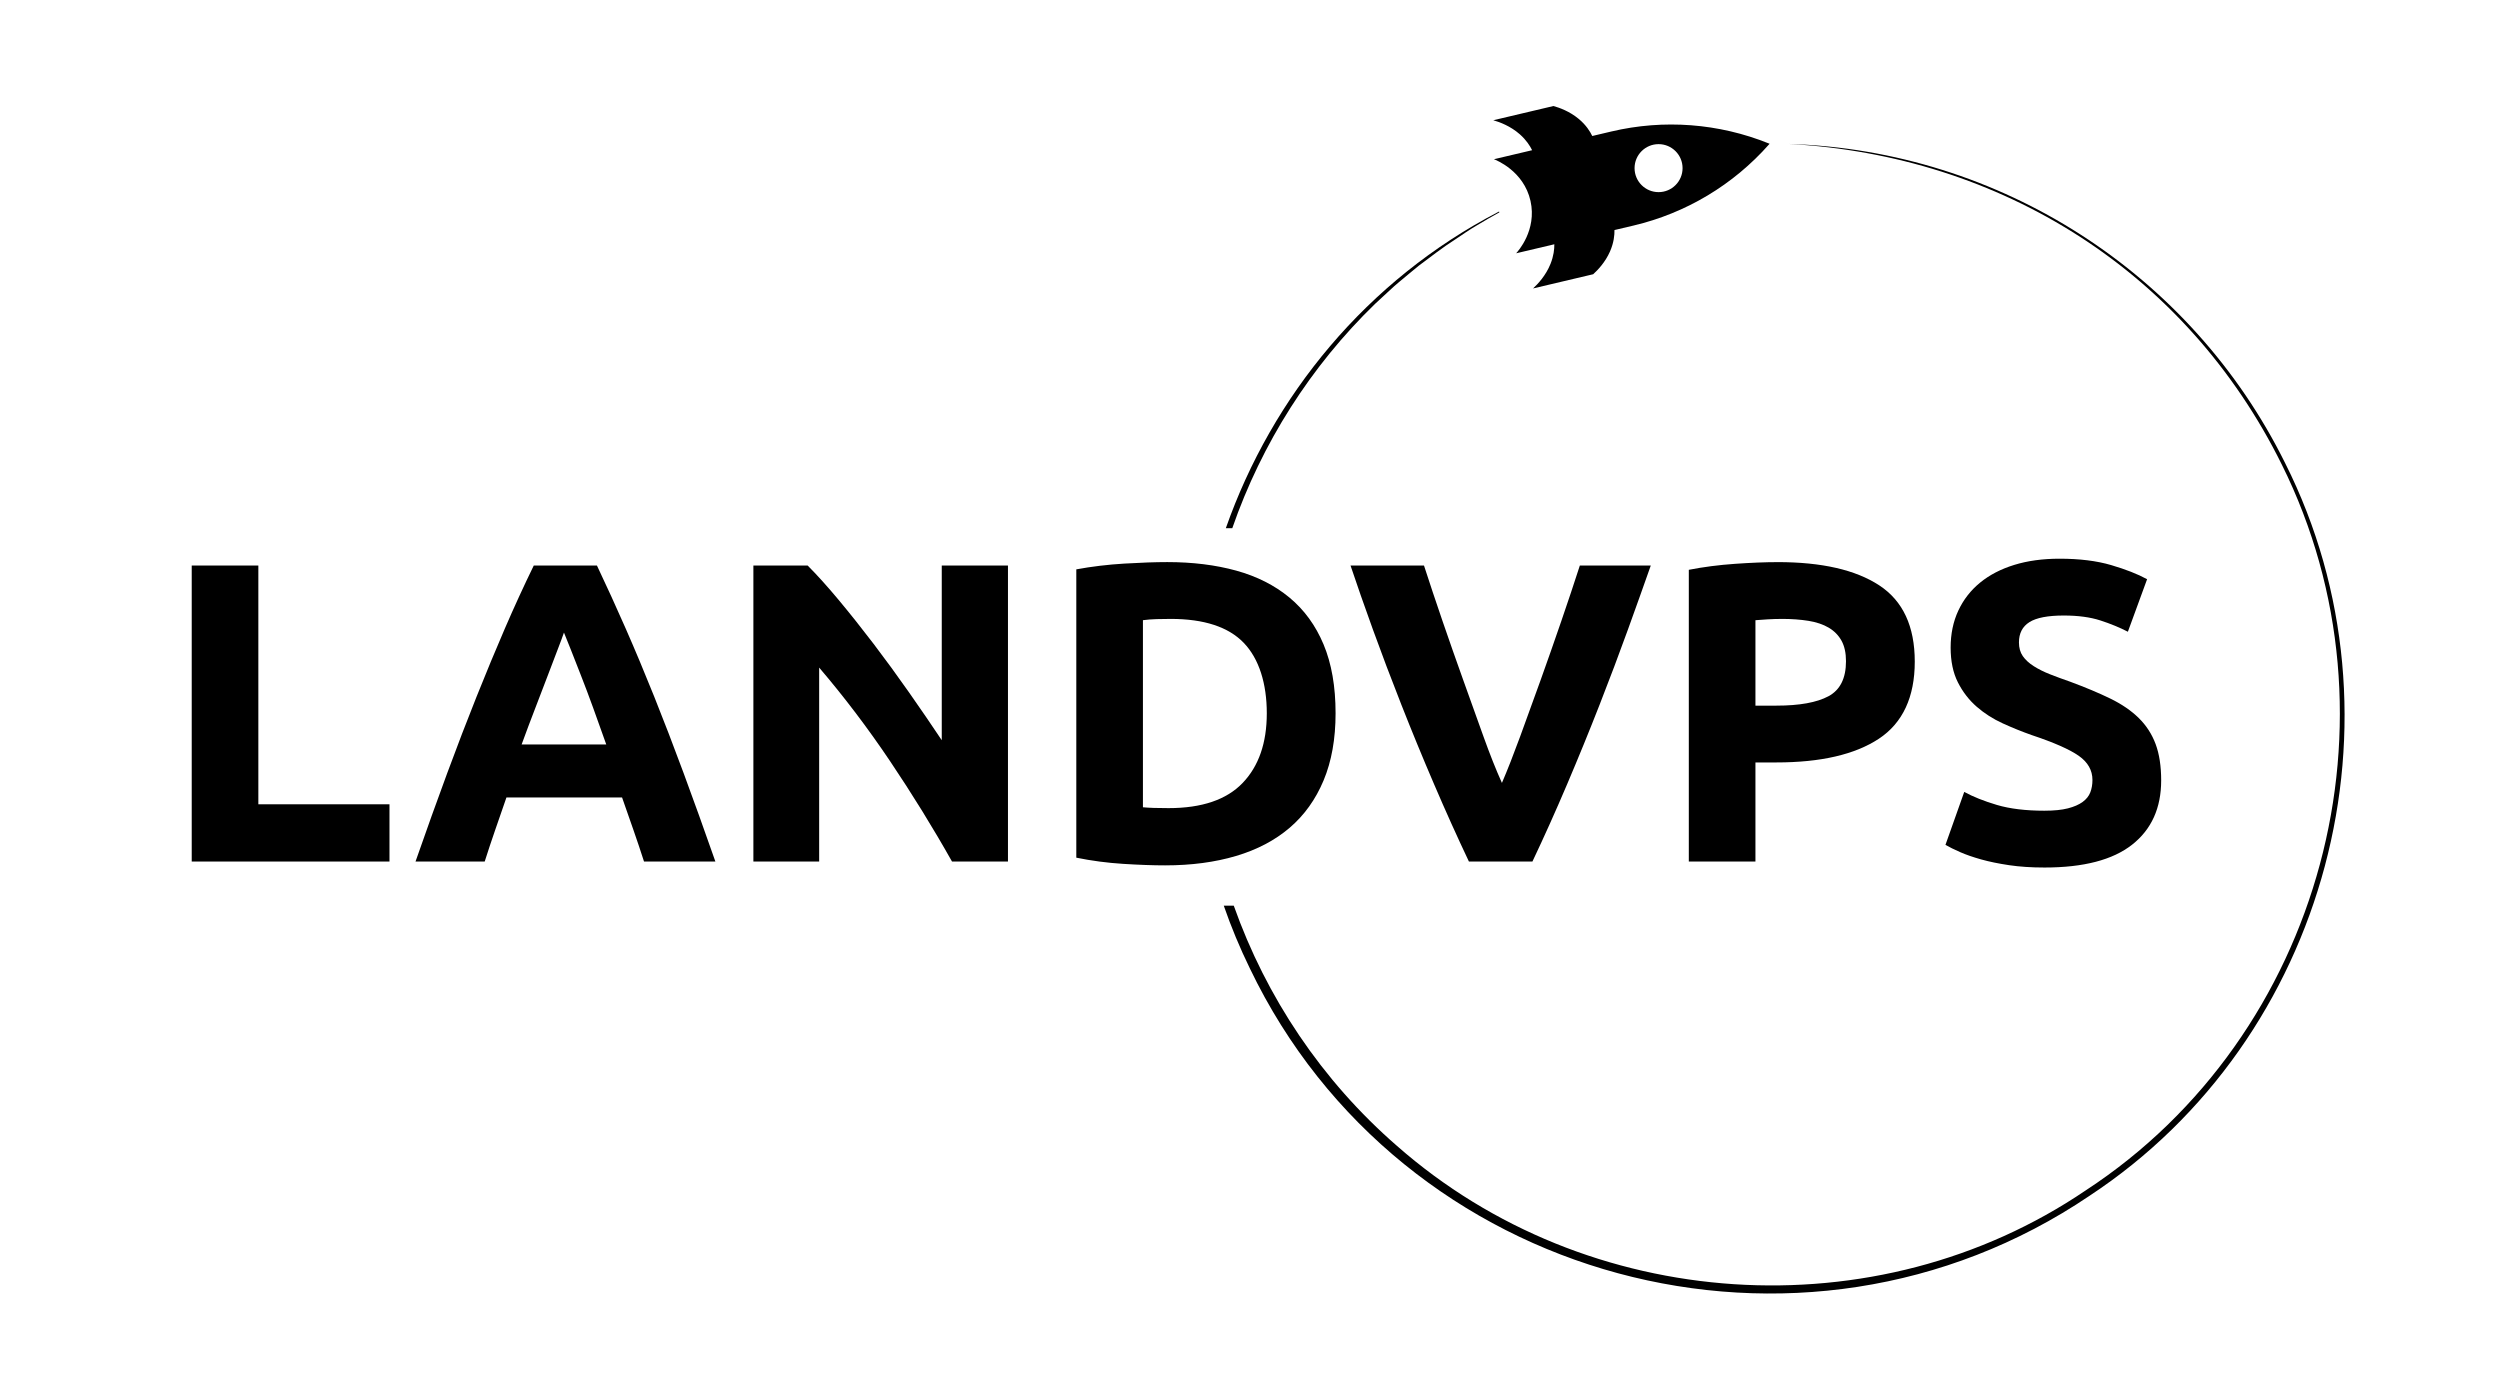
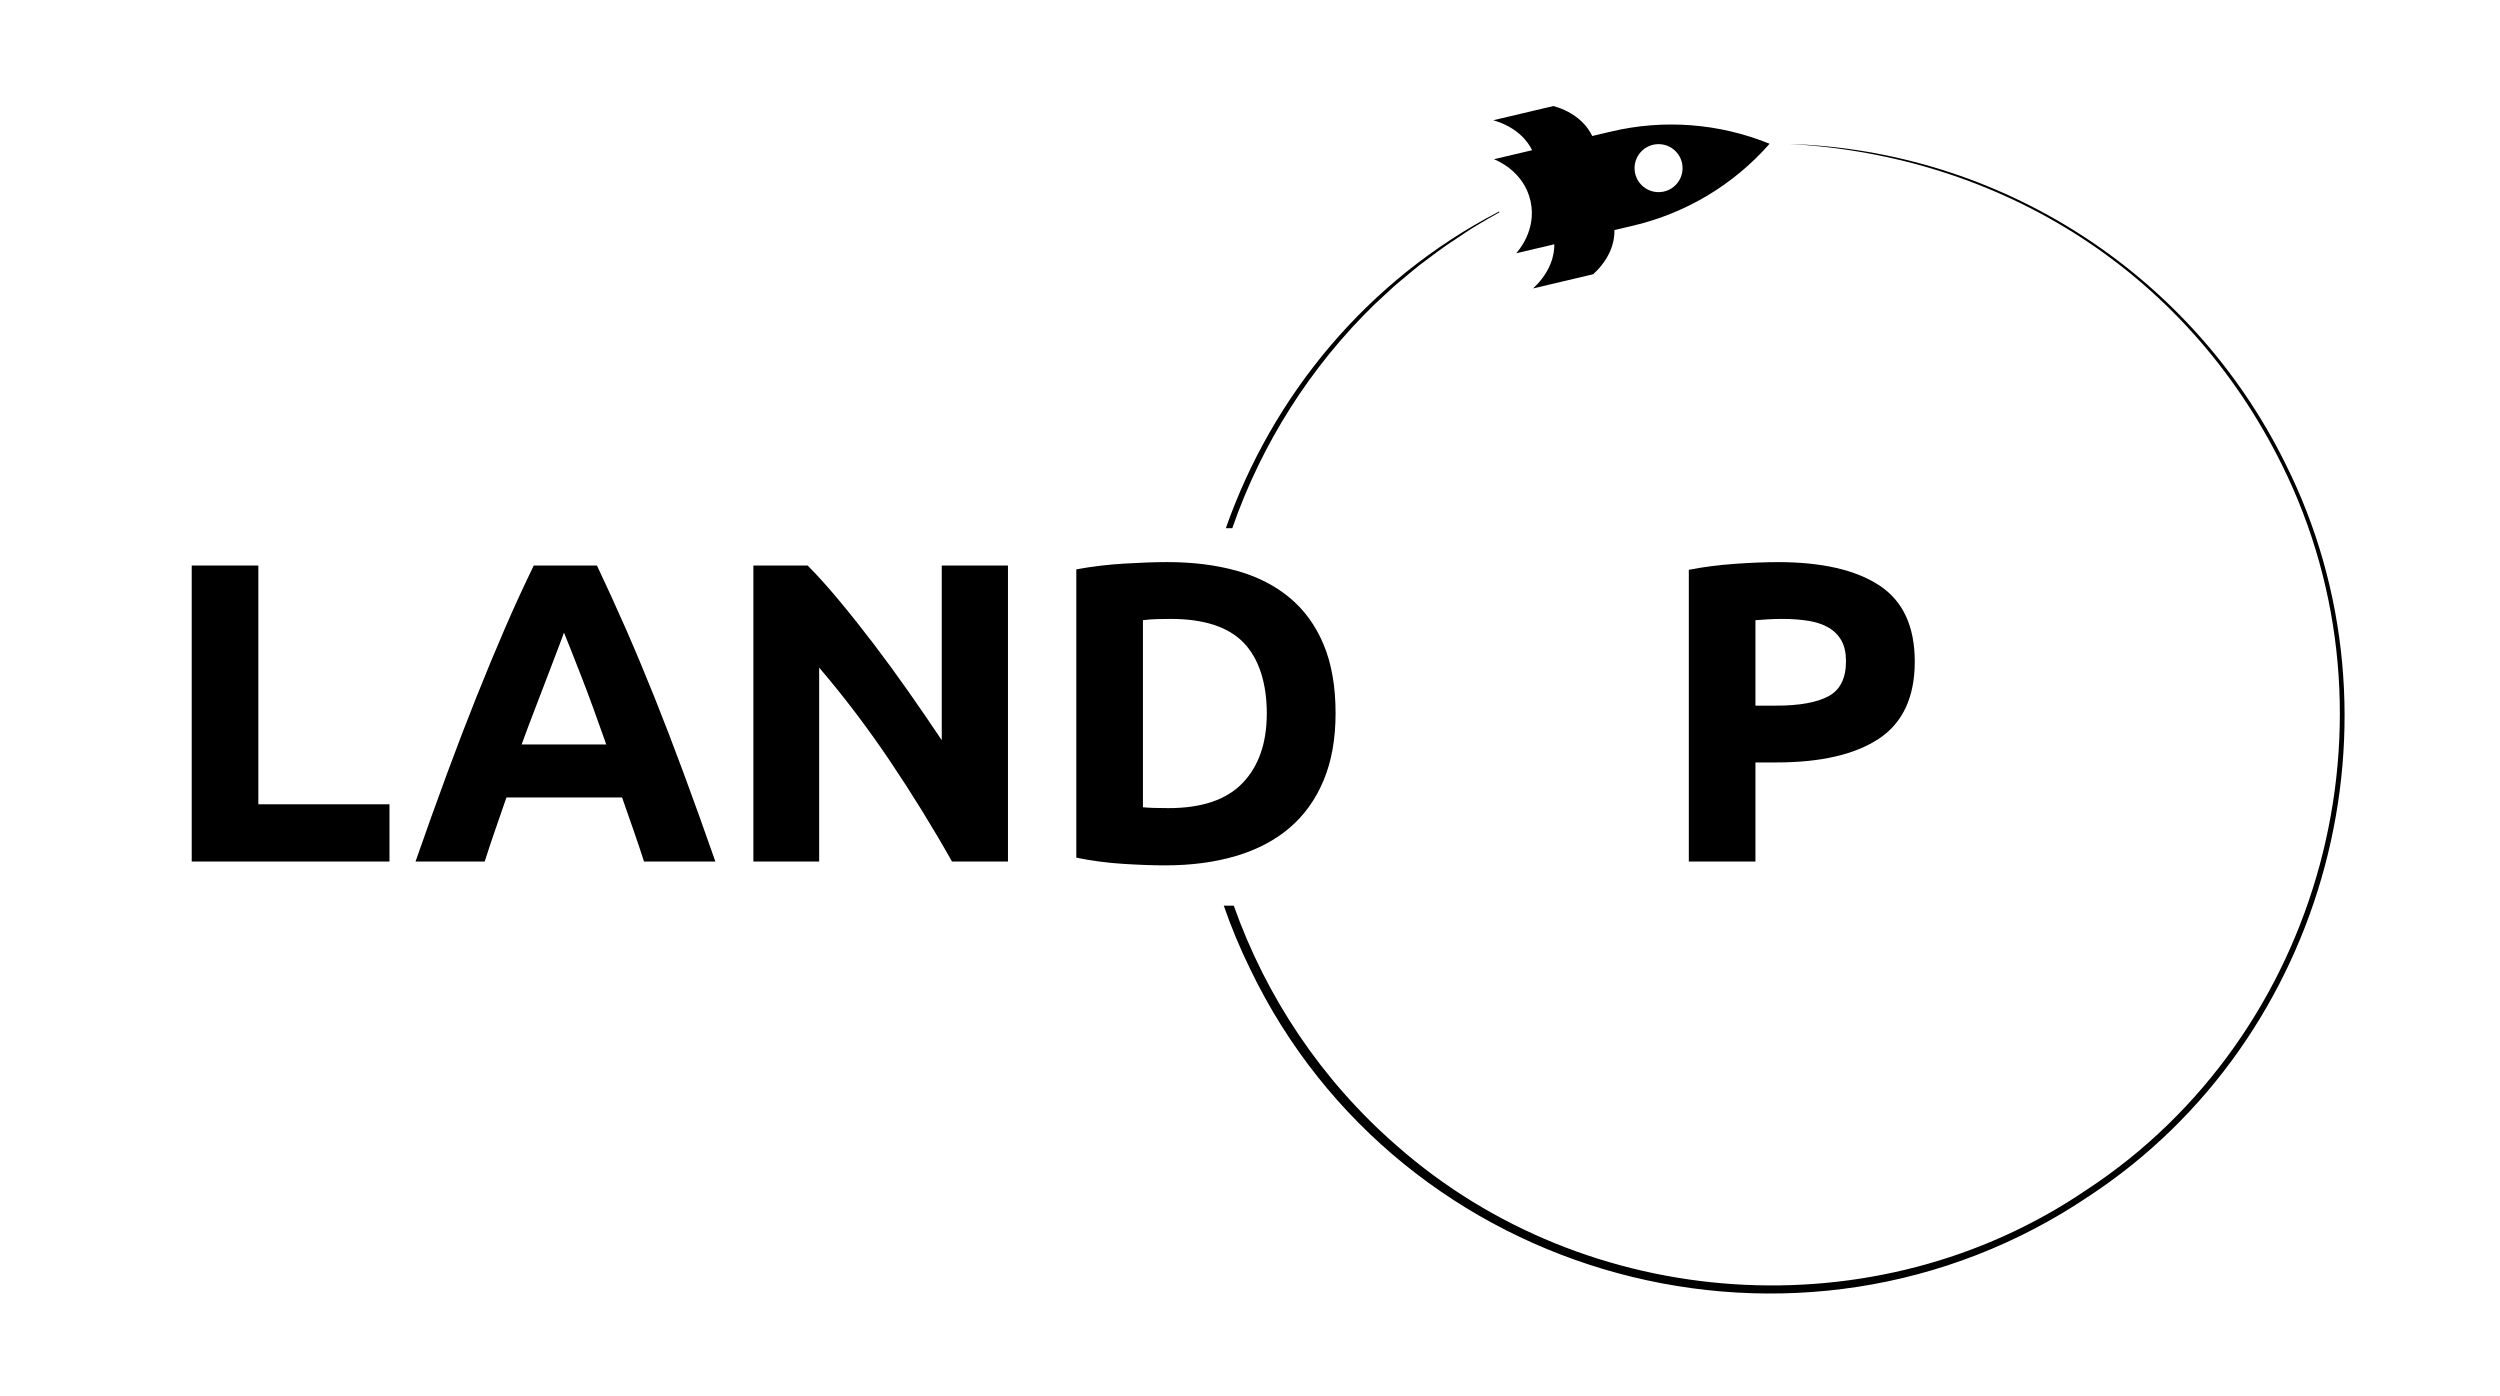
<svg xmlns="http://www.w3.org/2000/svg" id="_Слой_1" data-name="Слой 1" viewBox="0 0 1920 1072">
  <path d="m1151.32,163.2c-5.78,3.18-11.48,6.48-17.11,9.91-5,2.86-11.73,7.51-16.57,10.76-9.49,6-19.01,13.49-28.03,20.2-4.4,3.49-10.84,9.04-15.2,12.6-3.04,2.27-15.22,13.95-18.25,16.59-49.57,48.03-87.23,107.42-109.76,172.38h-4.96c35.74-101.59,108.11-190.37,209.55-243.05.17-.09.38-.03.47.14.09.17.03.38-.14.47Z" />
  <path d="m1604.78,918.36c-221.84,149.91-529.04,66.94-644.88-174.62-7.73-15.81-14.4-31.89-20.04-48.17h7.68c24.88,70.22,67.52,134.24,125.3,184.45,145.99,128.45,367.96,143.51,529.13,34.11,181.92-118.97,247.12-362.85,150.48-557.28-73.56-148.67-216.09-237.45-378.59-246.3,162.32,5.01,309.07,99.56,381.1,245.06,98.45,195.79,32.96,442.15-150.18,562.75Z" />
  <path d="m1358.45,110.17c-38.4-15.49-80.65-18.7-120.95-9.18-4.88,1.15-9.76,2.31-14.65,3.46-1.62-3.38-4.67-8.38-10.42-13.15-7-5.82-14.74-8.57-19.39-9.87-15.4,3.64-30.79,7.27-46.19,10.91,4.95,1.43,13.21,4.46,20.45,10.87,4.93,4.37,7.73,8.84,9.37,12.15-9.78,2.31-19.56,4.62-29.34,6.93,1.5.56,22.94,8.9,28.11,32.07,5.01,22.49-9.78,38.82-11.05,40.17,9.78-2.31,19.56-4.62,29.34-6.93.03,3.69-.49,8.95-2.94,15.05-3.6,8.97-9.63,15.38-13.42,18.88,15.4-3.64,30.79-7.28,46.18-10.91,3.58-3.25,9.27-9.17,12.94-17.51,2.99-6.84,3.49-12.67,3.42-16.43,4.89-1.15,9.77-2.31,14.66-3.46,40.29-9.52,76.64-31.29,104.05-62.33.14-.16.28-.32.42-.48l-.59-.24Zm-84.67,37.39c-10.18,0-18.44-8.25-18.44-18.43s8.26-18.43,18.44-18.43,18.43,8.25,18.43,18.43-8.25,18.43-18.43,18.43Z" />
  <g>
    <path d="m299.12,617.7v43.96h-151.88v-227.33h51.17v183.37h100.71Z" />
    <path d="m494.6,661.65c-2.53-7.9-5.25-16.01-8.16-24.34-2.91-8.32-5.81-16.62-8.7-24.87h-88.79c-2.87,8.29-5.75,16.6-8.63,24.94-2.89,8.33-5.57,16.43-8.06,24.27h-53.14c8.55-24.49,16.67-47.12,24.35-67.9,7.68-20.77,15.19-40.35,22.54-58.72s14.59-35.81,21.72-52.32c7.13-16.51,14.54-32.64,22.21-48.39h48.51c7.47,15.75,14.83,31.88,22.08,48.39,7.25,16.51,14.56,33.95,21.92,52.32s14.88,37.95,22.57,58.72c7.69,20.78,15.82,43.41,24.39,67.9h-54.81Zm-61.48-175.83c-1.14,3.3-2.81,7.8-5.01,13.48-2.2,5.68-4.7,12.25-7.51,19.7-2.81,7.45-5.95,15.65-9.42,24.6-3.47,8.95-7,18.34-10.58,28.17h65.01c-3.48-9.86-6.85-19.28-10.11-28.26-3.26-8.98-6.36-17.2-9.29-24.65-2.94-7.45-5.51-14.01-7.72-19.69-2.21-5.67-4-10.12-5.36-13.35Z" />
    <path d="m731.14,661.65c-14.65-26.02-30.51-51.72-47.57-77.09-17.06-25.37-35.21-49.31-54.45-71.84v148.93h-50.52v-227.33h41.66c7.22,7.22,15.2,16.07,23.95,26.57,8.74,10.5,17.66,21.71,26.74,33.62,9.07,11.92,18.09,24.28,27.06,37.07,8.96,12.79,17.39,25.09,25.26,36.9v-134.17h50.85v227.33h-42.97Z" />
    <path d="m1025.72,547.82c0,19.68-3.07,36.85-9.19,51.5-6.12,14.65-14.82,26.79-26.08,36.41-11.27,9.63-24.99,16.84-41.17,21.65-16.19,4.81-34.34,7.22-54.45,7.22-9.19,0-19.9-.38-32.15-1.15-12.25-.77-24.27-2.35-36.08-4.76v-221.43c11.81-2.18,24.11-3.66,36.9-4.43,12.79-.76,23.78-1.15,32.97-1.15,19.46,0,37.12,2.19,52.98,6.56,15.85,4.38,29.47,11.27,40.84,20.67,11.37,9.41,20.12,21.44,26.24,36.08,6.12,14.65,9.19,32.26,9.19,52.81Zm-147.95,72.17c2.4.22,5.19.38,8.36.49,3.17.11,6.94.16,11.32.16,25.59,0,44.56-6.45,56.92-19.35,12.35-12.9,18.53-30.72,18.53-53.47s-5.91-41.88-17.71-54.13c-11.81-12.25-30.51-18.37-56.09-18.37-3.5,0-7.11.06-10.83.16-3.72.11-7.22.38-10.5.82v143.68Z" />
-     <path d="m1128.12,661.65c-9.05-19.09-17.98-38.91-26.78-59.45-8.81-20.53-17.17-40.85-25.08-60.95-7.92-20.1-15.2-39.34-21.85-57.72s-12.38-34.78-17.21-49.21h56.42c4.25,13.16,8.99,27.33,14.19,42.51,5.21,15.18,10.52,30.3,15.92,45.37,5.4,15.08,10.58,29.51,15.53,43.32s9.69,25.73,14.22,35.77c4.27-9.97,8.94-21.87,14-35.67,5.06-13.8,10.3-28.24,15.71-43.32,5.4-15.07,10.7-30.2,15.91-45.37,5.21-15.17,9.95-29.37,14.22-42.61h54.48c-5.09,14.5-10.95,30.92-17.58,49.26-6.63,18.34-13.88,37.58-21.75,57.69-7.87,20.12-16.18,40.46-24.92,61.02-8.74,20.56-17.63,40.34-26.64,59.35h-48.81Z" />
    <path d="m1365.24,431.7c33.9,0,59.92,5.96,78.07,17.88,18.15,11.92,27.23,31.44,27.23,58.55s-9.19,47.07-27.56,59.21-44.61,18.21-78.73,18.21h-16.07v76.11h-51.17v-224.05c11.15-2.18,22.96-3.72,35.43-4.59,12.47-.87,23.4-1.31,32.8-1.31Zm3.28,43.63c-3.72,0-7.38.11-10.99.33-3.61.22-6.72.44-9.35.66v65.61h16.07c17.71,0,31.05-2.4,40.02-7.22,8.96-4.81,13.45-13.78,13.45-26.9,0-6.34-1.15-11.59-3.44-15.75-2.3-4.15-5.58-7.49-9.84-10.01-4.26-2.51-9.46-4.26-15.58-5.25-6.12-.98-12.91-1.48-20.34-1.48Z" />
-     <path d="m1570.26,622.62c7.22,0,13.17-.6,17.88-1.8,4.7-1.2,8.47-2.84,11.32-4.92,2.84-2.08,4.81-4.54,5.9-7.38,1.09-2.84,1.64-6.01,1.64-9.51,0-7.43-3.5-13.61-10.5-18.53-7-4.92-19.03-10.22-36.08-15.91-7.44-2.62-14.88-5.63-22.31-9.02-7.44-3.39-14.11-7.65-20.01-12.79-5.9-5.14-10.72-11.37-14.43-18.7-3.72-7.33-5.58-16.24-5.58-26.74s1.97-19.95,5.9-28.38c3.94-8.42,9.51-15.58,16.73-21.49,7.22-5.91,15.96-10.44,26.24-13.61,10.28-3.17,21.87-4.76,34.77-4.76,15.31,0,28.54,1.64,39.69,4.92s20.34,6.89,27.55,10.83l-14.76,40.35c-6.35-3.28-13.4-6.18-21.16-8.69-7.77-2.51-17.11-3.77-28.05-3.77-12.25,0-21.05,1.7-26.41,5.08-5.36,3.39-8.04,8.58-8.04,15.58,0,4.16.98,7.66,2.95,10.5,1.97,2.84,4.76,5.41,8.37,7.71,3.61,2.3,7.76,4.38,12.46,6.23,4.7,1.86,9.89,3.77,15.58,5.74,11.81,4.38,22.09,8.69,30.84,12.96,8.74,4.26,16.02,9.24,21.81,14.93,5.79,5.69,10.11,12.36,12.96,20.01,2.84,7.66,4.26,16.95,4.26,27.88,0,21.22-7.44,37.67-22.31,49.37-14.87,11.7-37.29,17.55-67.25,17.55-10.06,0-19.14-.6-27.23-1.8-8.09-1.21-15.25-2.68-21.49-4.43-6.23-1.75-11.59-3.61-16.07-5.58-4.49-1.97-8.26-3.82-11.32-5.58l14.43-40.68c6.78,3.72,15.14,7.05,25.09,10.01,9.95,2.95,22.14,4.43,36.58,4.43Z" />
  </g>
</svg>